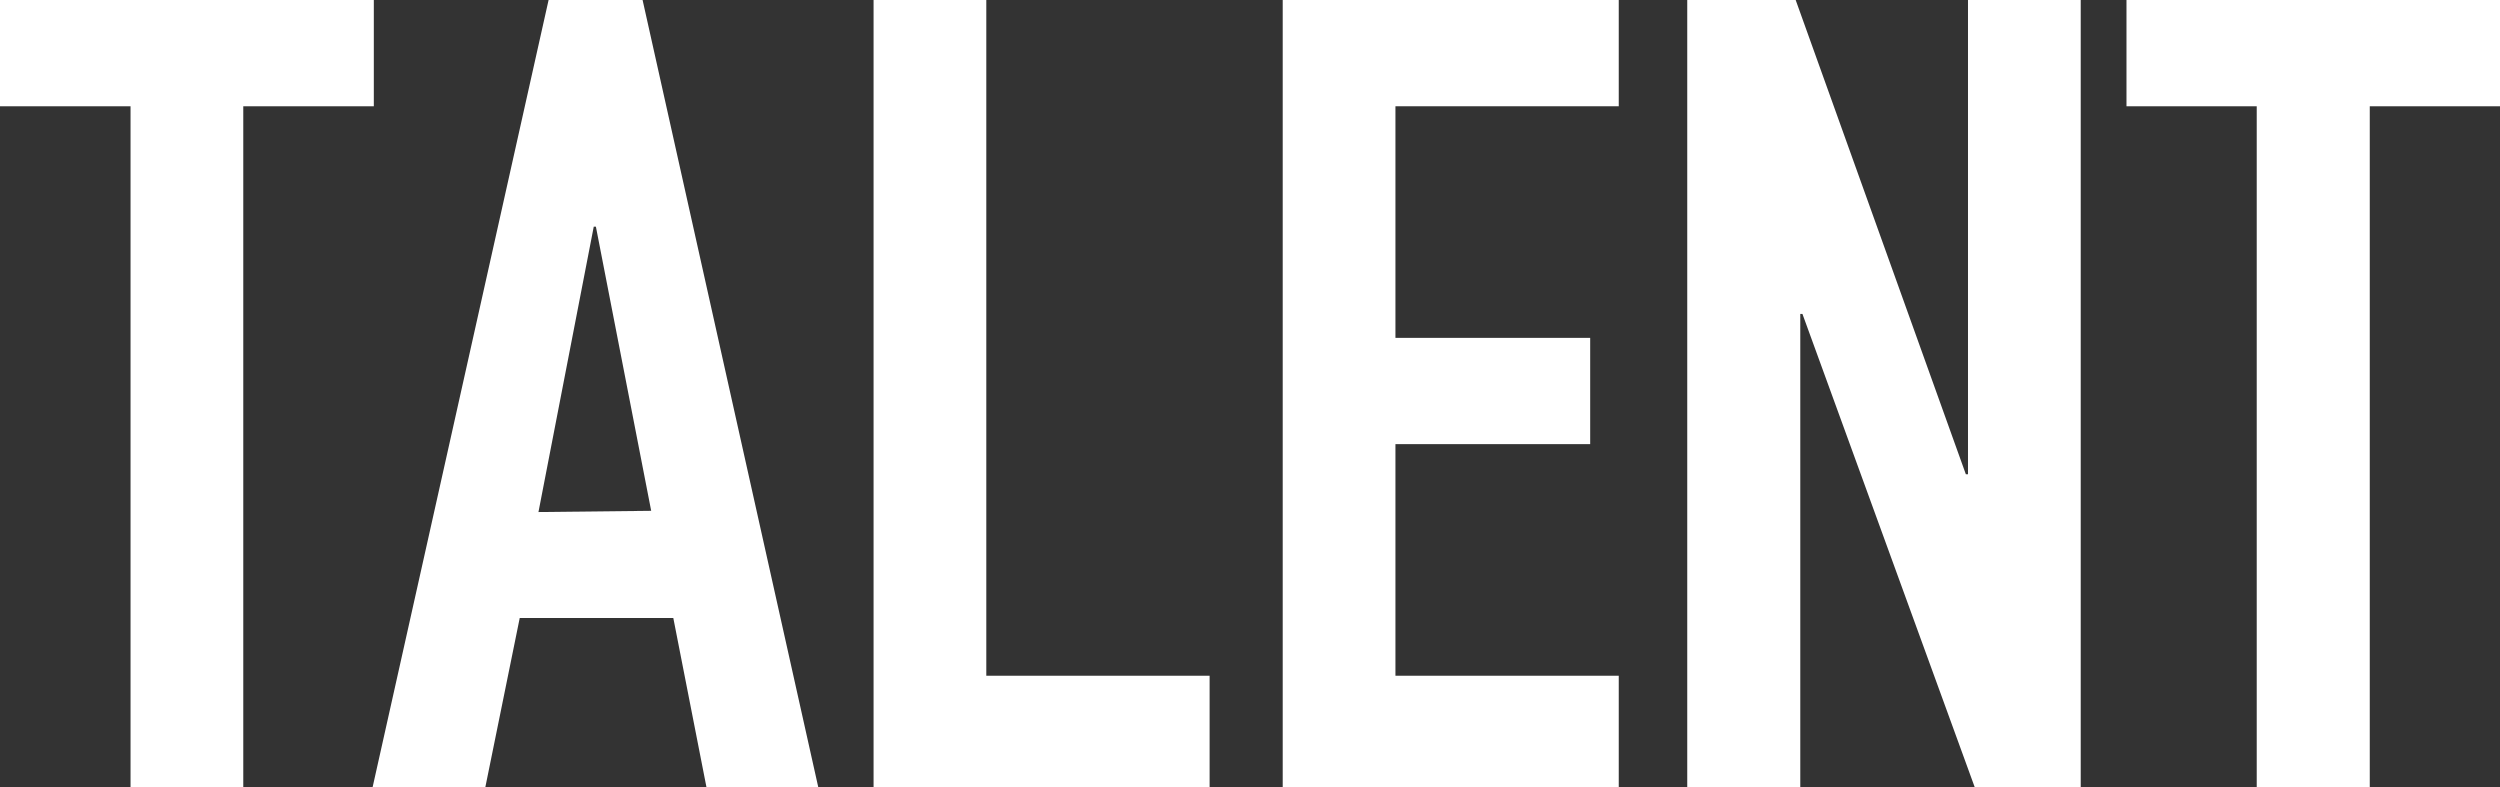
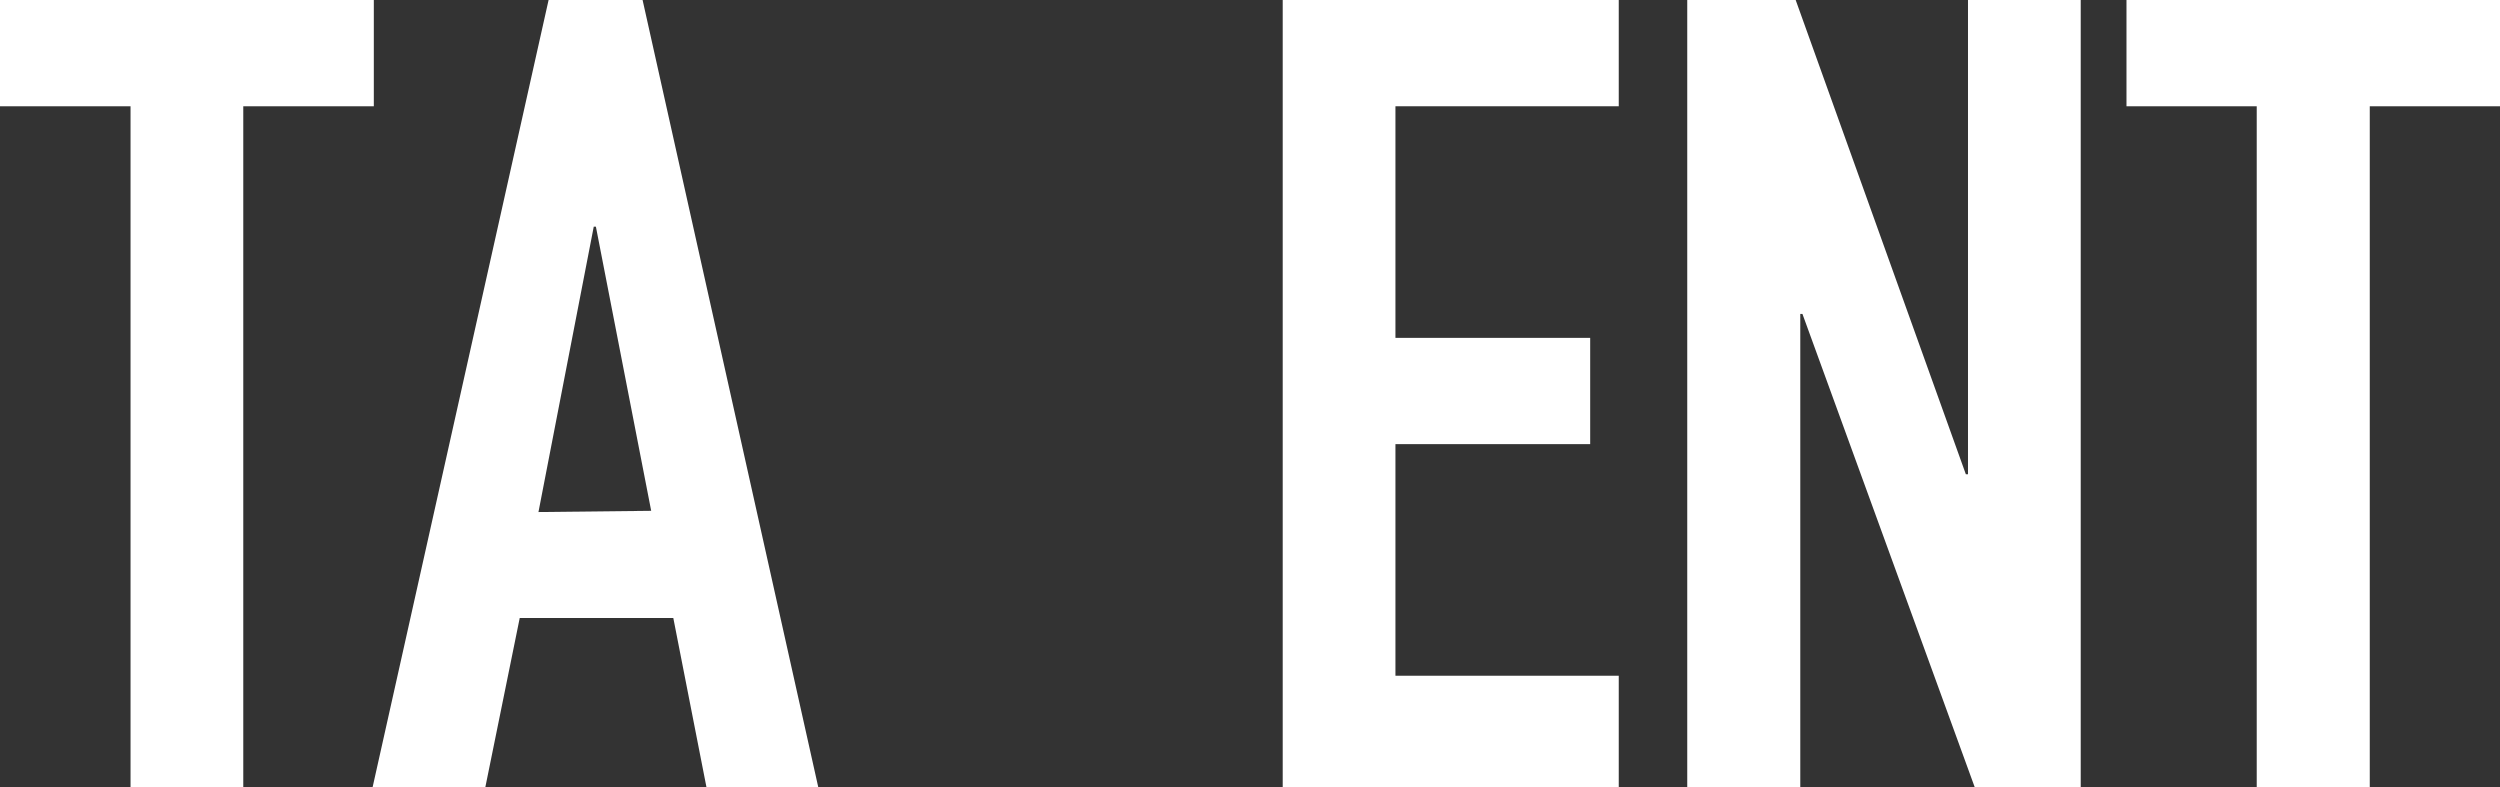
<svg xmlns="http://www.w3.org/2000/svg" viewBox="0 0 81.39 25.63">
  <rect x="0" y="0" width="81.39" height="25.63" fill="#333333" stroke="none" />
  <defs>
    <style>.cls-1{fill:#fff;}</style>
  </defs>
  <g id="レイヤー_2" data-name="レイヤー 2">
    <g id="レイヤー_1-2" data-name="レイヤー 1">
      <path class="cls-1" d="M4.25,25.63V3.46H0V0H12.17V3.46H7.92V25.63Z" />
      <path class="cls-1" d="M12.13,25.63,17.86,0h3.06l5.72,25.63H23l-1.08-5.51h-5L15.8,25.63Zm9.07-9L19.4,7.38h-.07l-1.8,9.29Z" />
-       <path class="cls-1" d="M28.44,25.63V0h3.67V22h7.27v3.67Z" />
      <path class="cls-1" d="M41.76,25.63V0H52.7V3.46H45.43V11h6.34v3.46H45.43V22H52.7v3.67Z" />
      <path class="cls-1" d="M54.93,25.63V0h3.53L64,15.44h.07V0h3.67V25.63H64.29L58.68,10.22h-.07V25.63Z" />
      <path class="cls-1" d="M73.47,25.63V3.46H69.23V0H81.39V3.46H77.15V25.63Z" />
    </g>
  </g>
</svg>